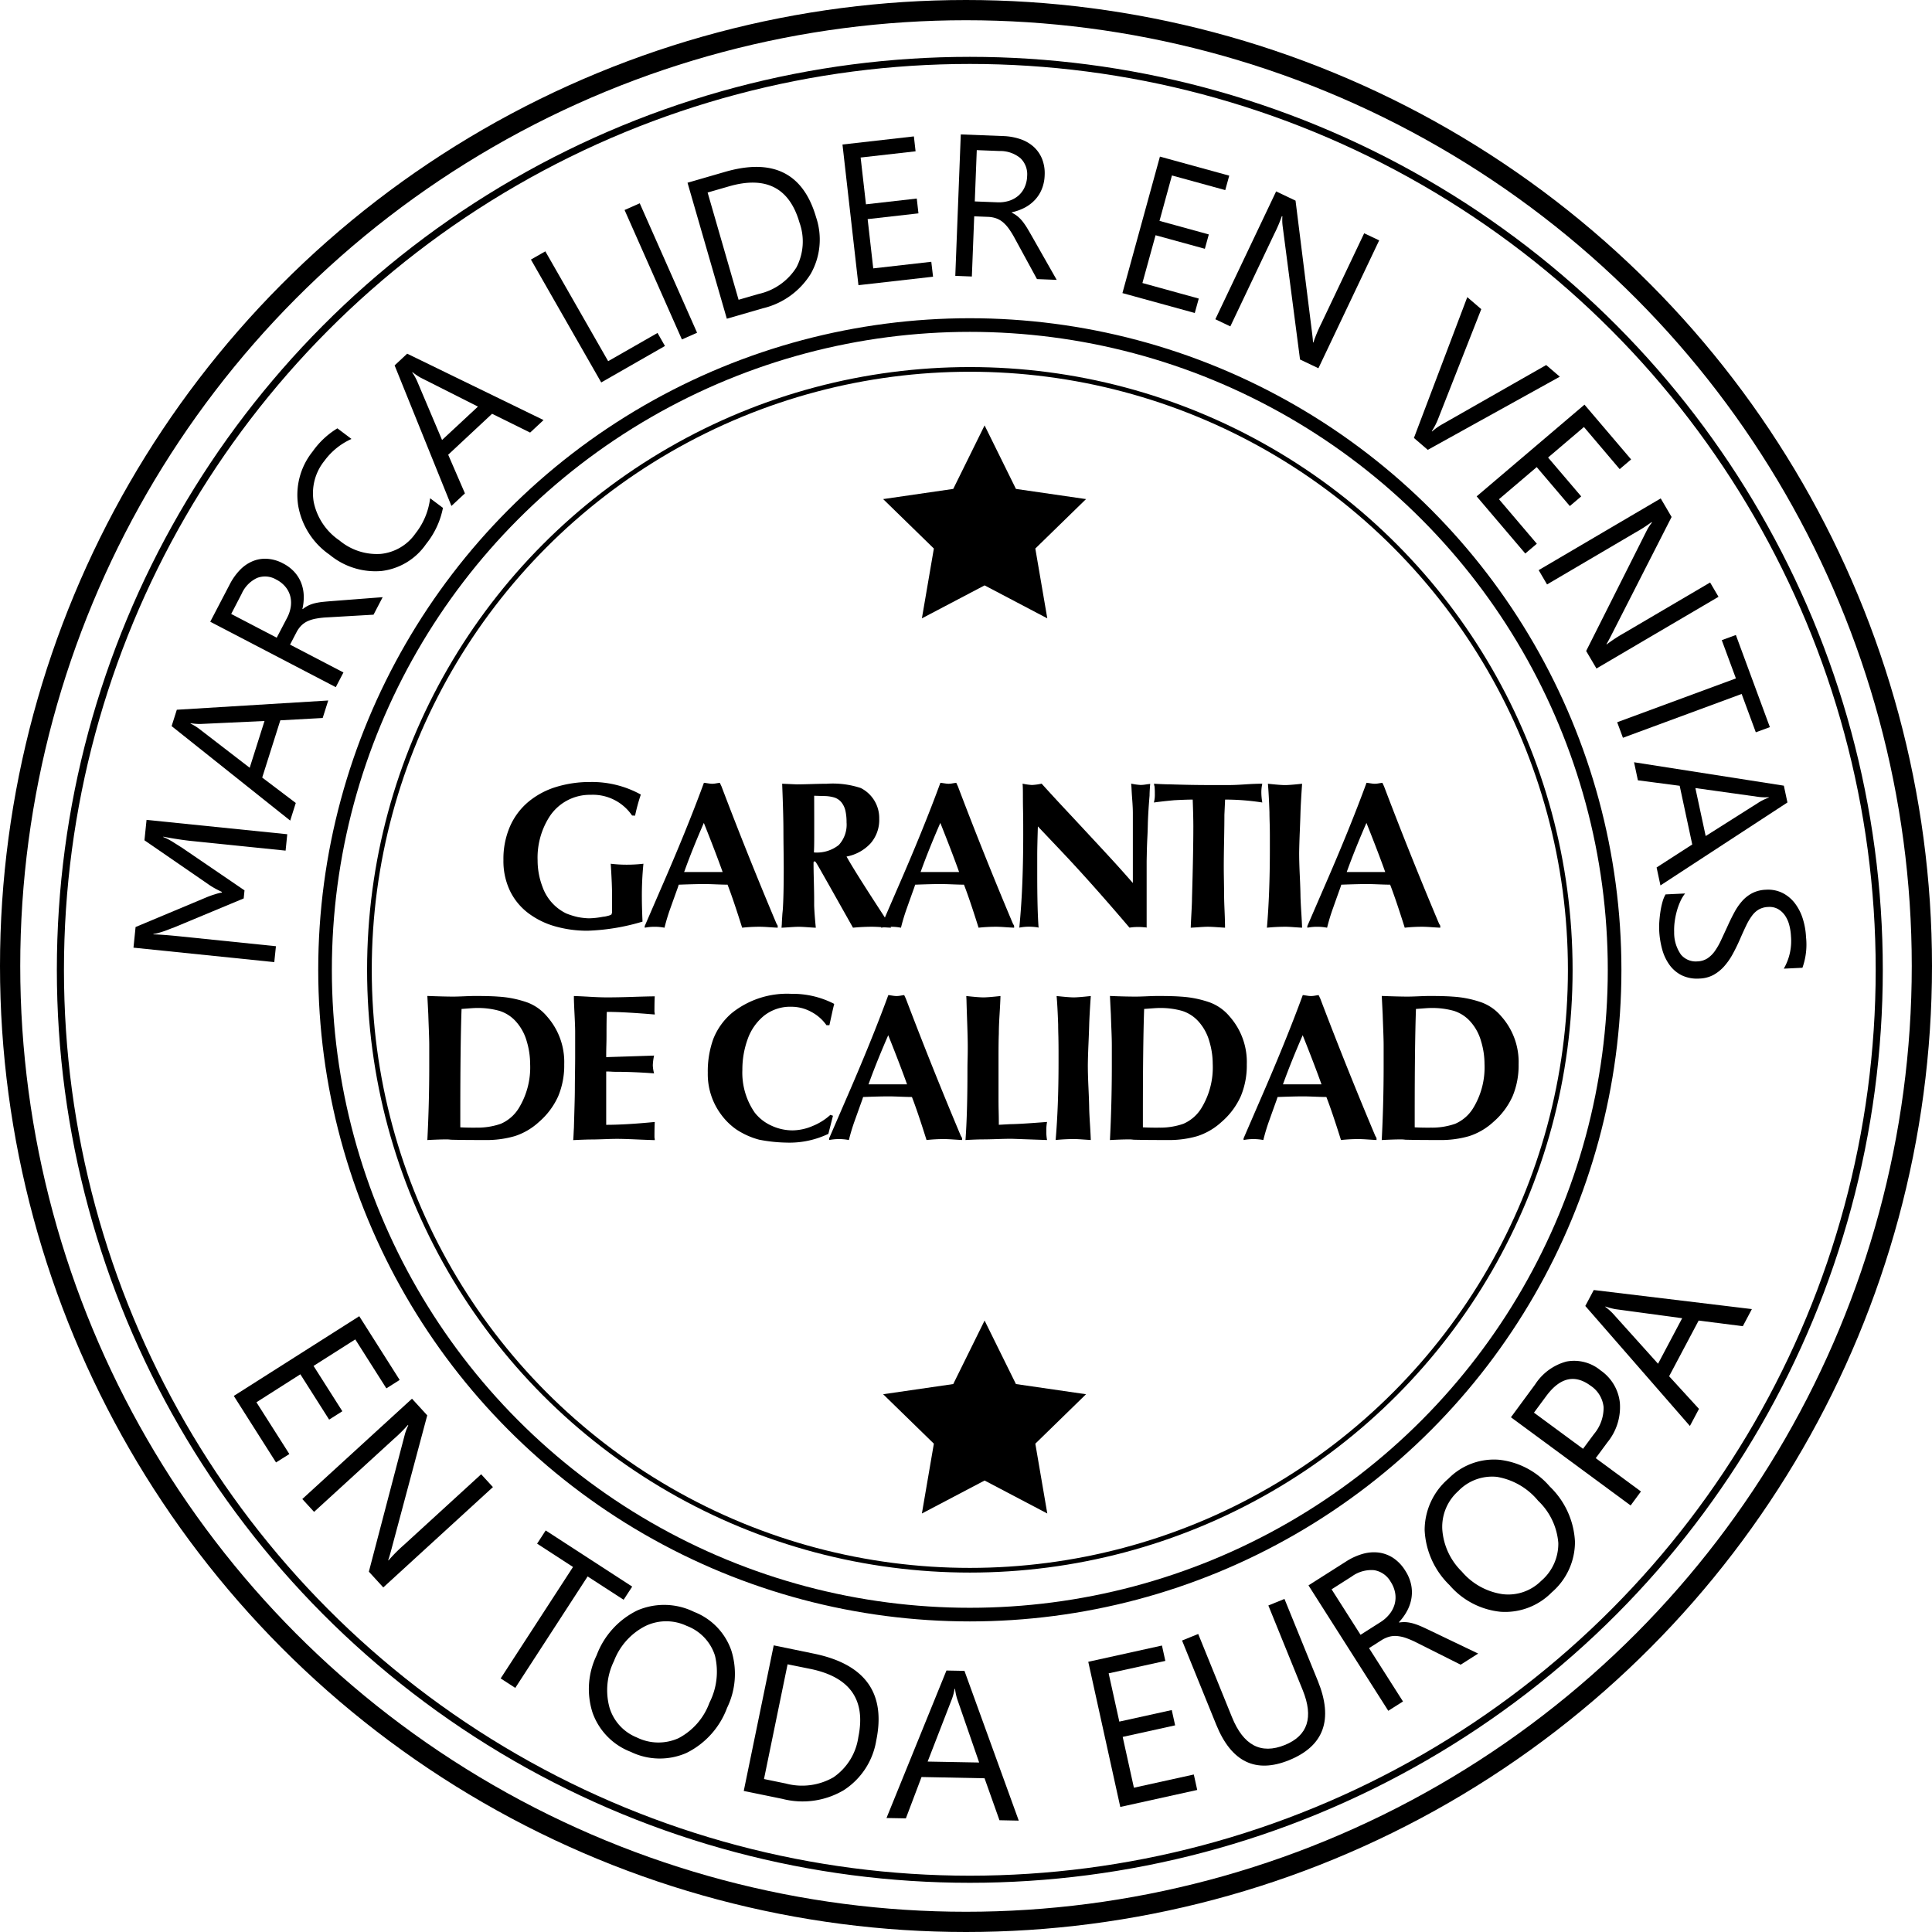
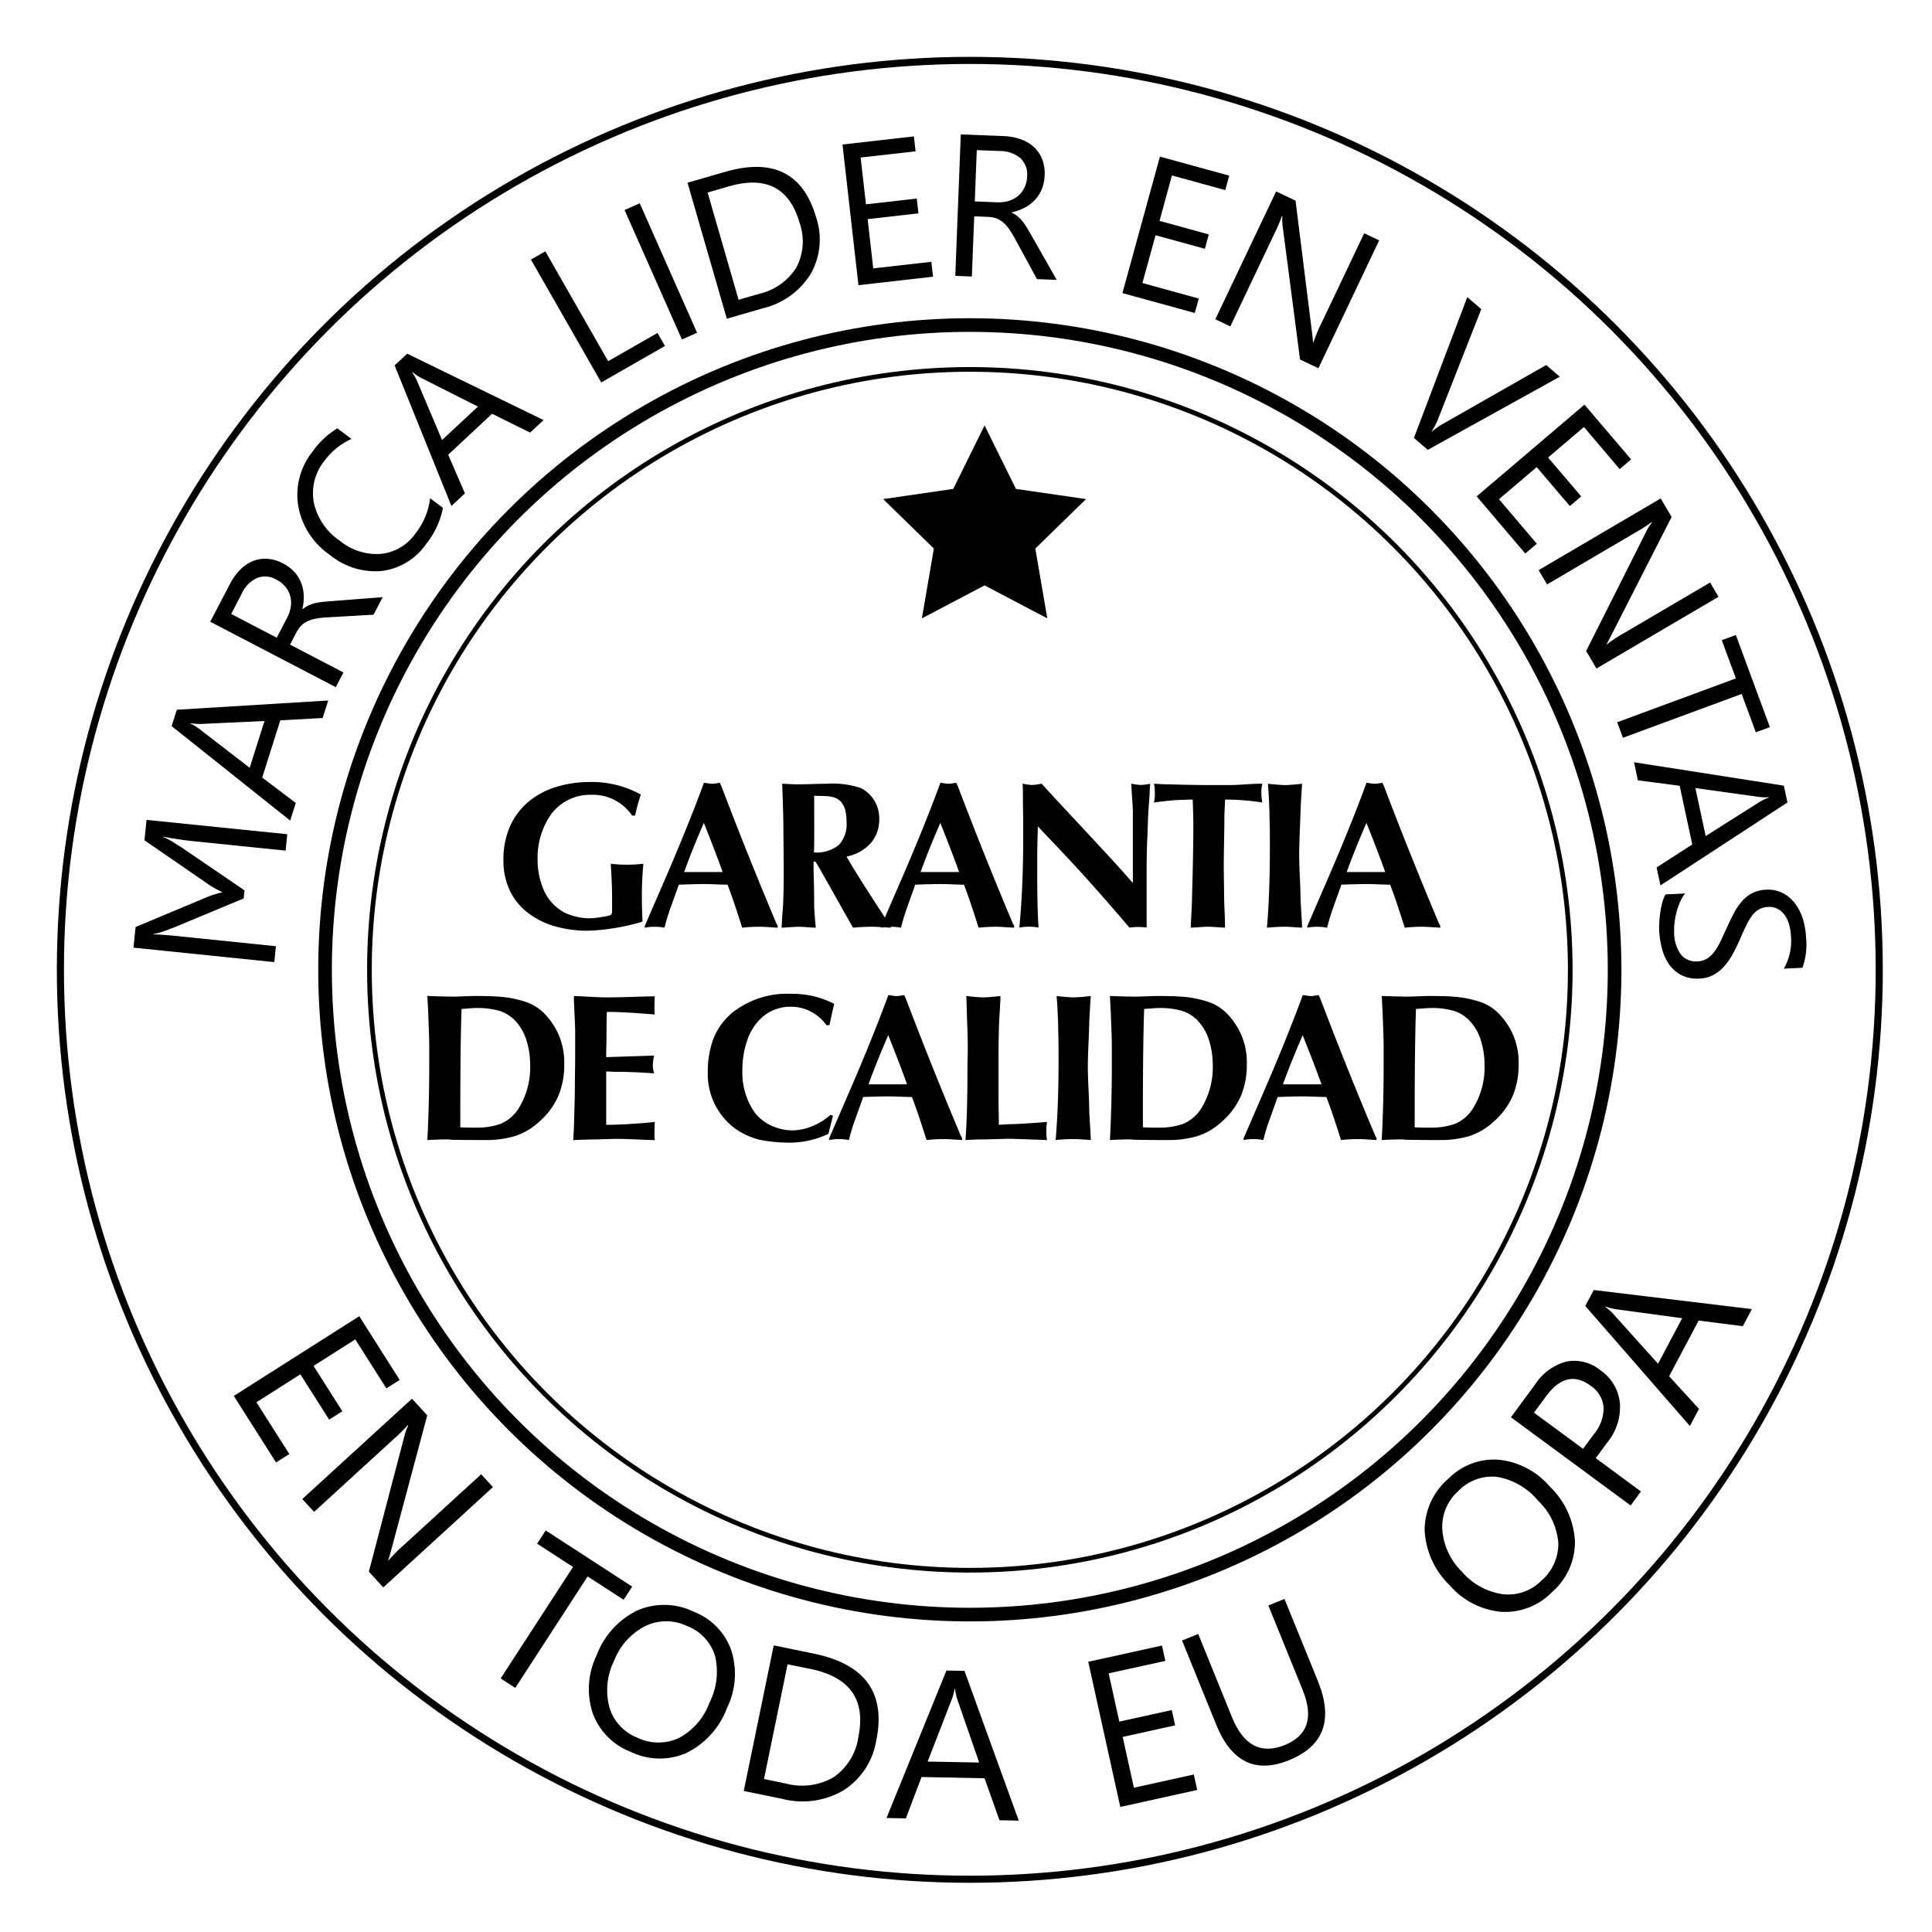
<svg xmlns="http://www.w3.org/2000/svg" width="124.302" height="124.302" viewBox="0 0 124.302 124.302">
  <g id="Grupo_798" data-name="Grupo 798" transform="translate(473.038 -743.952)">
    <circle id="Elipse_1" data-name="Elipse 1" cx="58.511" cy="58.511" r="58.511" transform="translate(-469.152 747.838)" fill="none" stroke="#000" stroke-miterlimit="10" stroke-width="0.457" />
    <circle id="Elipse_2" data-name="Elipse 2" cx="41.484" cy="41.484" r="41.484" transform="translate(-452.125 764.865)" fill="none" stroke="#000" stroke-miterlimit="10" stroke-width="0.877" />
    <circle id="Elipse_3" data-name="Elipse 3" cx="38.63" cy="38.63" r="38.63" transform="translate(-449.27 767.719)" fill="none" stroke="#000" stroke-miterlimit="10" stroke-width="0.301" />
-     <circle id="Elipse_4" data-name="Elipse 4" cx="61.5" cy="61.5" r="61.5" transform="translate(-472.387 744.603)" fill="none" stroke="#000" stroke-miterlimit="10" stroke-width="1.302" />
    <g id="Grupo_793" data-name="Grupo 793" transform="translate(-464.46 752.604)">
      <path id="Trazado_1442" data-name="Trazado 1442" d="M-457.027,781.388l-.107,1.055-6.079-.623q-.36-.037-.815-.106c-.305-.047-.629-.1-.976-.169l0,.026a2.356,2.356,0,0,1,.327.148c.119.064.234.129.343.2s.209.131.3.189.154.1.2.126l4.056,2.766-.052.519-4.523,1.884c-.054.016-.129.044-.23.084s-.211.083-.333.126-.245.081-.372.118a2.492,2.492,0,0,1-.353.076l0,.025c.183,0,.429.015.738.038s.668.057,1.081.1l6.066.623-.106,1.023-9.059-.93.135-1.328,4.55-1.906q.3-.124.558-.2a3.328,3.328,0,0,1,.446-.115l0-.038c-.122-.055-.263-.126-.424-.212a4.788,4.788,0,0,1-.516-.325l-4.043-2.784.135-1.313Z" transform="translate(466.931 -736.367)" />
      <path id="Trazado_1443" data-name="Trazado 1443" d="M-455.159,775.176l-.357,1.126-2.726.15-1.165,3.682,2.16,1.636-.359,1.133-7.629-6.079.334-1.053Zm-4.1,1.319-4.131.192a3.822,3.822,0,0,1-.623-.051l-.007.023a3.5,3.5,0,0,1,.536.324l3.272,2.521Z" transform="translate(467.699 -738.759)" />
      <path id="Trazado_1444" data-name="Trazado 1444" d="M-452.43,771.371l-.588,1.127-2.968.172a5.283,5.283,0,0,0-.725.08,2.3,2.3,0,0,0-.551.167,1.428,1.428,0,0,0-.411.288,1.824,1.824,0,0,0-.312.442l-.405.777,3.436,1.791-.494.946-8.076-4.21,1.257-2.41a3.889,3.889,0,0,1,.642-.908,2.448,2.448,0,0,1,.808-.567,2.08,2.08,0,0,1,.941-.164,2.476,2.476,0,0,1,1.04.3,2.568,2.568,0,0,1,.709.53,2.292,2.292,0,0,1,.44.687,2.486,2.486,0,0,1,.176.809,3.281,3.281,0,0,1-.084.9l.022.012a2,2,0,0,1,.389-.245,2.167,2.167,0,0,1,.421-.141,3.939,3.939,0,0,1,.5-.081c.18-.019.386-.036.619-.054Zm-9.746,1.08,2.929,1.527.67-1.284a2.226,2.226,0,0,0,.234-.712,1.711,1.711,0,0,0-.035-.68,1.563,1.563,0,0,0-.311-.6,1.845,1.845,0,0,0-.586-.462,1.42,1.42,0,0,0-1.229-.108,2.024,2.024,0,0,0-1,1.023Z" transform="translate(468.473 -741.602)" />
      <path id="Trazado_1445" data-name="Trazado 1445" d="M-450.3,768.241a5.337,5.337,0,0,1-1.088,2.329,4.056,4.056,0,0,1-2.872,1.733,4.616,4.616,0,0,1-3.326-1.043,4.841,4.841,0,0,1-2.03-3.176,4.462,4.462,0,0,1,.933-3.472,5.344,5.344,0,0,1,1.591-1.489l.908.684a4.348,4.348,0,0,0-1.736,1.4,3.317,3.317,0,0,0-.694,2.662,3.95,3.95,0,0,0,1.65,2.464,3.757,3.757,0,0,0,2.666.869,3.1,3.1,0,0,0,2.229-1.315,4.5,4.5,0,0,0,.943-2.265Z" transform="translate(470.221 -744.217)" />
      <path id="Trazado_1446" data-name="Trazado 1446" d="M-445.778,764.088l-.864.806-2.447-1.21-2.824,2.634,1.077,2.487-.869.809-3.655-9.043.808-.754Zm-4.221-.866-3.692-1.864a3.667,3.667,0,0,1-.517-.352l-.019.018a3.46,3.46,0,0,1,.309.546l1.61,3.8Z" transform="translate(472.171 -745.714)" />
      <path id="Trazado_1447" data-name="Trazado 1447" d="M-440.7,761.374l-4.1,2.346-4.523-7.906.927-.529,4.042,7.067,3.176-1.816Z" transform="translate(474.904 -747.766)" />
      <path id="Trazado_1448" data-name="Trazado 1448" d="M-440.512,761.486l-.976.432-3.689-8.328.976-.432Z" transform="translate(476.783 -748.73)" />
      <path id="Trazado_1449" data-name="Trazado 1449" d="M-439.86,761.313l-2.529-8.749,2.416-.7q4.624-1.336,5.858,2.927a4.477,4.477,0,0,1-.343,3.628,4.968,4.968,0,0,1-3.083,2.223Zm-1.236-8.119,1.993,6.9,1.306-.378a3.855,3.855,0,0,0,2.412-1.7,3.6,3.6,0,0,0,.2-2.888q-.972-3.363-4.547-2.328Z" transform="translate(478.045 -749.459)" />
      <path id="Trazado_1450" data-name="Trazado 1450" d="M-429.7,759.222l-4.8.545-1.027-9.05,4.594-.522.109.959-3.535.4.343,3.01,3.269-.371.108.953-3.269.371.36,3.169,3.735-.424Z" transform="translate(481.153 -750.071)" />
      <path id="Trazado_1451" data-name="Trazado 1451" d="M-424.006,759.465l-1.27-.051L-426.7,756.8a5.7,5.7,0,0,0-.382-.622,2.331,2.331,0,0,0-.388-.426,1.422,1.422,0,0,0-.436-.248,1.791,1.791,0,0,0-.533-.094l-.875-.034-.151,3.872-1.066-.042.353-9.1,2.717.106a3.815,3.815,0,0,1,1.1.192,2.464,2.464,0,0,1,.859.487,2.133,2.133,0,0,1,.551.782,2.51,2.51,0,0,1,.169,1.071,2.567,2.567,0,0,1-.177.867,2.264,2.264,0,0,1-.433.692,2.49,2.49,0,0,1-.655.506,3.279,3.279,0,0,1-.849.308v.025a1.853,1.853,0,0,1,.388.247,2.231,2.231,0,0,1,.31.32,4.6,4.6,0,0,1,.286.415q.139.231.312.536Zm-5.143-8.348-.128,3.3,1.447.057a2.207,2.207,0,0,0,.744-.091,1.742,1.742,0,0,0,.6-.324,1.576,1.576,0,0,0,.408-.538,1.86,1.86,0,0,0,.169-.728,1.43,1.43,0,0,0-.429-1.156,2.03,2.03,0,0,0-1.353-.463Z" transform="translate(483.415 -750.11)" />
      <path id="Trazado_1452" data-name="Trazado 1452" d="M-418.475,761.151l-4.655-1.28,2.413-8.781,4.459,1.225-.256.93-3.43-.942-.8,2.922,3.172.872-.254.924-3.172-.872-.846,3.074,3.626,1Z" transform="translate(486.767 -749.666)" />
      <path id="Trazado_1453" data-name="Trazado 1453" d="M-412.383,764.008l-1.183-.562-1.117-8.569a3.054,3.054,0,0,1-.017-.641l-.035-.016a9.42,9.42,0,0,1-.491,1.151l-2.824,5.944-.965-.459,3.911-8.225,1.249.594,1.052,8.411c.045.35.068.586.071.709l.023.01a9.784,9.784,0,0,1,.517-1.238l2.753-5.793.965.458Z" transform="translate(488.63 -748.968)" />
      <path id="Trazado_1454" data-name="Trazado 1454" d="M-400.835,762.432l-8.495,4.707-.891-.766,3.433-9.06.9.774-2.8,7.119a4.279,4.279,0,0,1-.385.732l.019.018a3.939,3.939,0,0,1,.693-.485l6.65-3.789Z" transform="translate(492.613 -746.848)" />
      <path id="Trazado_1455" data-name="Trazado 1455" d="M-404.315,771.652l-3.128-3.677,6.937-5.9,3,3.523-.735.625-2.3-2.71-2.307,1.964,2.131,2.5-.731.622-2.131-2.506-2.429,2.066,2.436,2.864Z" transform="translate(493.871 -744.692)" />
      <path id="Trazado_1456" data-name="Trazado 1456" d="M-400.978,777.17l-.663-1.127,3.883-7.719a3.039,3.039,0,0,1,.346-.542l-.02-.032a9.382,9.382,0,0,1-1.053.677l-5.672,3.334-.54-.92,7.853-4.614.7,1.193-3.85,7.552q-.238.471-.339.626l.013.022a9.789,9.789,0,0,1,1.123-.734l5.531-3.25.54.92Z" transform="translate(495.114 -742.811)" />
      <path id="Trazado_1457" data-name="Trazado 1457" d="M-392.3,778.536l-.911-2.467-7.638,2.82-.37-1,7.639-2.82-.91-2.461.907-.333,2.188,5.928Z" transform="translate(496.688 -740.073)" />
      <path id="Trazado_1458" data-name="Trazado 1458" d="M-398.774,785.835l-.248-1.156,2.294-1.479-.809-3.776-2.688-.352-.248-1.162,9.638,1.507.231,1.081Zm2.91-3.177,3.494-2.211a3.715,3.715,0,0,1,.568-.264l-.006-.025a3.318,3.318,0,0,1-.628-.016l-4.091-.571Z" transform="translate(497.027 -737.52)" />
      <path id="Trazado_1459" data-name="Trazado 1459" d="M-398.948,783.856l1.257-.06a2.386,2.386,0,0,0-.318.533,4.306,4.306,0,0,0-.227.646,5.021,5.021,0,0,0-.131.677,3.93,3.93,0,0,0-.028.625,2.445,2.445,0,0,0,.436,1.451,1.242,1.242,0,0,0,1.072.436,1.253,1.253,0,0,0,.633-.193,1.806,1.806,0,0,0,.477-.471,4.479,4.479,0,0,0,.4-.7c.125-.267.257-.554.4-.862q.218-.488.446-.911a3.8,3.8,0,0,1,.511-.744,2.274,2.274,0,0,1,.652-.51,2.1,2.1,0,0,1,.878-.218,2.091,2.091,0,0,1,1.094.222,2.322,2.322,0,0,1,.792.681,3.214,3.214,0,0,1,.493.991,4.666,4.666,0,0,1,.2,1.151,4.45,4.45,0,0,1-.231,1.976l-1.2.057a3.55,3.55,0,0,0,.461-2.1,3.348,3.348,0,0,0-.106-.694,1.956,1.956,0,0,0-.267-.61,1.379,1.379,0,0,0-.446-.424,1.13,1.13,0,0,0-.642-.141,1.324,1.324,0,0,0-.6.158,1.444,1.444,0,0,0-.445.407,3.773,3.773,0,0,0-.376.636q-.181.375-.392.861t-.463.95a4.247,4.247,0,0,1-.554.8,2.624,2.624,0,0,1-.692.558,2.024,2.024,0,0,1-.892.235,2.29,2.29,0,0,1-1.151-.208,2.158,2.158,0,0,1-.792-.676,3.088,3.088,0,0,1-.471-1.011,5.591,5.591,0,0,1-.189-1.223,4.957,4.957,0,0,1,.009-.536c.015-.212.038-.429.071-.651a5.045,5.045,0,0,1,.135-.632A1.98,1.98,0,0,1-398.948,783.856Z" transform="translate(497.53 -734.963)" />
    </g>
    <g id="Grupo_795" data-name="Grupo 795" transform="translate(-457.996 826.948)">
      <g id="Grupo_794" data-name="Grupo 794">
        <path id="Trazado_1460" data-name="Trazado 1460" d="M-459.765,811.85l-2.717-4.279,8.072-5.129,2.6,4.1-.856.543-2-3.151-2.685,1.706,1.853,2.916-.85.539-1.852-2.916-2.826,1.8,2.118,3.331Z" transform="translate(462.482 -800.755)" />
        <path id="Trazado_1461" data-name="Trazado 1461" d="M-454.239,818.238l-.928-1.014,2.3-8.775a3.135,3.135,0,0,1,.235-.632l-.026-.029a10.069,10.069,0,0,1-.934.925l-5.1,4.664-.757-.827,7.057-6.455.981,1.072-2.3,8.6q-.142.536-.211.716l.017.02a10.1,10.1,0,0,1,.994-1l4.969-4.546.757.825Z" transform="translate(463.857 -799.101)" />
        <path id="Trazado_1462" data-name="Trazado 1462" d="M-442.753,816.39l-2.316-1.5-4.655,7.171-.94-.61,4.655-7.17-2.31-1.5.552-.85,5.566,3.613Z" transform="translate(467.834 -796.46)" />
        <path id="Trazado_1463" data-name="Trazado 1463" d="M-444.064,824.68a4.2,4.2,0,0,1-2.457-2.525,4.973,4.973,0,0,1,.264-3.686,5.266,5.266,0,0,1,2.608-2.882,4.355,4.355,0,0,1,3.661.089,4.1,4.1,0,0,1,2.4,2.493,4.992,4.992,0,0,1-.276,3.681,5.286,5.286,0,0,1-2.609,2.9A4.276,4.276,0,0,1-444.064,824.68Zm3.6-8.105a3.083,3.083,0,0,0-2.678.023,4.206,4.206,0,0,0-2,2.245,4.242,4.242,0,0,0-.291,2.975,3,3,0,0,0,1.765,1.938,3.136,3.136,0,0,0,2.685.044A4.189,4.189,0,0,0-439,821.524a4.391,4.391,0,0,0,.356-3.036A3.017,3.017,0,0,0-440.464,816.575Z" transform="translate(469.601 -794.966)" />
        <path id="Trazado_1464" data-name="Trazado 1464" d="M-439.9,826.385l1.928-9.367,2.586.533q4.951,1.018,4.011,5.585a4.7,4.7,0,0,1-2.092,3.2,5.207,5.207,0,0,1-3.952.558Zm2.82-8.148-1.518,7.381,1.4.288a4.046,4.046,0,0,0,3.07-.4,3.775,3.775,0,0,0,1.6-2.585q.741-3.6-3.086-4.388Z" transform="translate(472.71 -794.154)" />
        <path id="Trazado_1465" data-name="Trazado 1465" d="M-425.069,827.789l-1.241-.025-.959-2.7-4.055-.08-1.007,2.66-1.247-.023,3.857-9.489,1.159.022Zm-2.547-3.738-1.419-4.1a3.782,3.782,0,0,1-.134-.642l-.028,0a3.566,3.566,0,0,1-.166.638l-1.568,4.043Z" transform="translate(475.572 -793.649)" />
        <path id="Trazado_1466" data-name="Trazado 1466" d="M-417.633,826.318l-4.95,1.093-2.06-9.339,4.741-1.046.218.989-3.647.8.686,3.106,3.374-.744.217.984-3.374.744.722,3.269,3.854-.85Z" transform="translate(479.618 -794.151)" />
        <path id="Trazado_1467" data-name="Trazado 1467" d="M-411.753,820.238q1.515,3.733-1.852,5.1-3.228,1.308-4.684-2.281l-2.2-5.419,1.039-.421,2.172,5.351q1.1,2.724,3.4,1.793,2.219-.9,1.151-3.533l-2.21-5.444,1.037-.421Z" transform="translate(481.499 -795.086)" />
-         <path id="Trazado_1468" data-name="Trazado 1468" d="M-403.974,819.413l-1.125.716-2.791-1.4a5.89,5.89,0,0,0-.7-.308,2.427,2.427,0,0,0-.588-.135,1.435,1.435,0,0,0-.524.045,1.9,1.9,0,0,0-.516.238l-.777.494,2.185,3.432-.946.6-5.134-8.069,2.409-1.531a4.03,4.03,0,0,1,1.061-.49,2.6,2.6,0,0,1,1.031-.092,2.229,2.229,0,0,1,.943.344,2.634,2.634,0,0,1,.784.825,2.643,2.643,0,0,1,.366.854,2.367,2.367,0,0,1,.039.856,2.573,2.573,0,0,1-.264.828,3.4,3.4,0,0,1-.548.772l.015.023a2.034,2.034,0,0,1,.482-.019,2.457,2.457,0,0,1,.458.092,4.455,4.455,0,0,1,.5.187c.173.077.369.17.59.276Zm-9.429-4.133,1.863,2.926,1.283-.816a2.308,2.308,0,0,0,.587-.525,1.779,1.779,0,0,0,.325-.636,1.657,1.657,0,0,0,.032-.709,1.924,1.924,0,0,0-.291-.728,1.5,1.5,0,0,0-1.061-.744,2.14,2.14,0,0,0-1.444.408Z" transform="translate(484.034 -796.021)" />
        <path id="Trazado_1469" data-name="Trazado 1469" d="M-401.569,817.335a4.2,4.2,0,0,1-3.294,1.249,4.983,4.983,0,0,1-3.278-1.71,5.271,5.271,0,0,1-1.605-3.539,4.357,4.357,0,0,1,1.539-3.323,4.106,4.106,0,0,1,3.241-1.209,5,5,0,0,1,3.267,1.719,5.283,5.283,0,0,1,1.624,3.549A4.277,4.277,0,0,1-401.569,817.335Zm-6-6.528a3.075,3.075,0,0,0-1.043,2.466A4.208,4.208,0,0,0-407.352,816a4.236,4.236,0,0,0,2.614,1.45,2.993,2.993,0,0,0,2.482-.848,3.141,3.141,0,0,0,1.109-2.445,4.2,4.2,0,0,0-1.3-2.718,4.384,4.384,0,0,0-2.643-1.534A3.016,3.016,0,0,0-407.572,810.807Z" transform="translate(486.364 -797.881)" />
        <path id="Trazado_1470" data-name="Trazado 1470" d="M-400.47,810.681l2.909,2.144-.664.9-7.7-5.674,1.557-2.115a3.467,3.467,0,0,1,2.012-1.47,2.659,2.659,0,0,1,2.2.571,2.894,2.894,0,0,1,1.238,2.075,3.578,3.578,0,0,1-.8,2.551Zm-3.974-2.927,3.157,2.326.7-.944a2.623,2.623,0,0,0,.623-1.74,1.876,1.876,0,0,0-.843-1.379q-1.526-1.125-2.855.68Z" transform="translate(488.095 -799.862)" />
        <path id="Trazado_1471" data-name="Trazado 1471" d="M-391.914,802.51l-.583,1.1-2.842-.362-1.9,3.583,1.921,2.1-.584,1.1-6.73-7.722.545-1.026Zm-4.486.587-4.3-.583a4.014,4.014,0,0,1-.633-.171l-.013.023a3.614,3.614,0,0,1,.494.436l2.9,3.224Z" transform="translate(489.586 -801.281)" />
      </g>
    </g>
    <g id="Grupo_797" data-name="Grupo 797" transform="translate(-445.547 794.256)">
      <g id="Grupo_796" data-name="Grupo 796">
        <path id="Trazado_1472" data-name="Trazado 1472" d="M-442.263,780.944a3.053,3.053,0,0,0-2.663-1.332,3.1,3.1,0,0,0-2.667,1.434,4.892,4.892,0,0,0-.747,2.789,4.769,4.769,0,0,0,.308,1.681,3.03,3.03,0,0,0,.9,1.316,3.1,3.1,0,0,0,.62.407,4.806,4.806,0,0,0,.757.238,4.372,4.372,0,0,0,.706.081,5.136,5.136,0,0,0,.914-.1,1.423,1.423,0,0,0,.3-.055.768.768,0,0,0,.246-.092.155.155,0,0,0,.02-.068c.007-.039.014-.06.02-.06v-1.036q0-.767-.086-2.1a8.468,8.468,0,0,0,1.021.061,9.437,9.437,0,0,0,1.082-.061,20.58,20.58,0,0,0-.1,2.206c0,.349.013.856.041,1.518a13.812,13.812,0,0,1-3.536.586,7.559,7.559,0,0,1-2.066-.277,5.218,5.218,0,0,1-1.735-.846,3.964,3.964,0,0,1-1.184-1.431,4.455,4.455,0,0,1-.427-2,5.229,5.229,0,0,1,.424-2.162,4.34,4.34,0,0,1,1.191-1.586,5.13,5.13,0,0,1,1.787-.952,7.362,7.362,0,0,1,2.192-.315,6.5,6.5,0,0,1,3.246.808,11.571,11.571,0,0,0-.37,1.357Z" transform="translate(455.438 -778.779)" />
        <path id="Trazado_1473" data-name="Trazado 1473" d="M-444.285,788.042l1-2.311q1.733-3.964,2.81-6.91c.048,0,.1.01.166.02s.126.019.193.028a1.285,1.285,0,0,0,.166.013,1.361,1.361,0,0,0,.243-.023c.089-.015.173-.028.254-.038l.108.228q1.671,4.406,3.536,8.826l.081.142v.126c-.132-.007-.325-.017-.58-.035s-.449-.026-.584-.026a10.349,10.349,0,0,0-1.123.061q-.584-1.859-.94-2.769c-.166,0-.416-.007-.747-.02s-.583-.02-.753-.02q-.523,0-1.64.041l-.061.189q-.229.634-.471,1.313a12.492,12.492,0,0,0-.384,1.267,3.334,3.334,0,0,0-.645-.061,3.281,3.281,0,0,0-.625.061Zm2.535-3.48h2.48q-.442-1.24-1.21-3.161-.721,1.652-1.223,3.039Z" transform="translate(458.273 -778.76)" />
        <path id="Trazado_1474" data-name="Trazado 1474" d="M-435.6,784.629q-.316-.564-.4-.686c-.033-.058-.07-.086-.106-.086s-.061.028-.061.086c0,.261.006.658.02,1.194s.02.934.02,1.2v.372q.02.543.106,1.417c-.125-.007-.31-.017-.554-.035s-.427-.026-.549-.026-.3.009-.554.026-.434.028-.549.035l.02-.248c0-.1.009-.216.016-.333s.013-.208.017-.272.015-.161.028-.291q.061-.872.061-2.667,0-.4-.01-1.225t-.01-1.229q0-.955-.081-3l.936.041c.214,0,.535-.007.965-.02s.754-.02.971-.02a5.737,5.737,0,0,1,2.185.275,2.162,2.162,0,0,1,1.188,1.976,2.29,2.29,0,0,1-.564,1.592,2.8,2.8,0,0,1-1.539.841q.517.935,2.393,3.807l.478.771c-.132-.007-.339-.017-.616-.035s-.482-.026-.615-.026q-.6,0-1.225.061l-1.559-2.769Zm-.523-3.394V782.3q0,.645-.02.981a2.265,2.265,0,0,0,1.6-.478,1.928,1.928,0,0,0,.5-1.459,3.379,3.379,0,0,0-.061-.686,1.353,1.353,0,0,0-.278-.612.978.978,0,0,0-.452-.3,2.335,2.335,0,0,0-.613-.092c-.234-.006-.461-.013-.68-.02Z" transform="translate(461.018 -778.741)" />
        <path id="Trazado_1475" data-name="Trazado 1475" d="M-433.813,788.042l1-2.311q1.733-3.964,2.81-6.91c.046,0,.1.01.164.02s.128.019.193.028a1.324,1.324,0,0,0,.166.013,1.388,1.388,0,0,0,.244-.023c.087-.015.173-.028.254-.038l.106.228q1.671,4.406,3.536,8.826l.081.142v.126c-.132-.007-.325-.017-.58-.035s-.449-.026-.584-.026a10.373,10.373,0,0,0-1.123.061q-.584-1.859-.94-2.769c-.166,0-.414-.007-.747-.02s-.583-.02-.751-.02c-.35,0-.9.013-1.642.041l-.061.189q-.229.634-.469,1.313a12.5,12.5,0,0,0-.383,1.267,3.362,3.362,0,0,0-.647-.061,3.292,3.292,0,0,0-.625.061Zm2.535-3.48h2.48q-.442-1.24-1.209-3.161-.721,1.652-1.225,3.039Z" transform="translate(463.015 -778.76)" />
        <path id="Trazado_1476" data-name="Trazado 1476" d="M-426.533,788.1a3.73,3.73,0,0,0-.538-.041,3.275,3.275,0,0,0-.625.061q.142-1.451.2-3.023t.051-3.408c0-.241,0-.6-.01-1.088s-.01-.85-.01-1.1c0-.277-.007-.492-.02-.645a3.73,3.73,0,0,0,.6.086,3.712,3.712,0,0,0,.625-.086q.8.883,1.505,1.636t1.562,1.677q.861.924,1.47,1.588t1.332,1.491v-4.5c0-.224-.013-.506-.039-.848s-.041-.6-.048-.771l-.02-.275a3.75,3.75,0,0,0,.6.086,2.164,2.164,0,0,0,.323-.028c.123-.019.225-.031.3-.038-.028.338-.041.588-.041.751q-.083.987-.108,1.707c-.007.285-.013.516-.02.692s-.02.394-.03.641-.017.482-.02.7-.01.391-.01.533v4.222a.375.375,0,0,0-.147-.02,2.657,2.657,0,0,0-.376-.02,3.167,3.167,0,0,0-.58.041q-2.474-2.907-4.436-4.975l-1.459-1.539q-.039,1.249-.041,1.809v1.249q0,2.312.087,3.455Z" transform="translate(465.786 -778.741)" />
        <path id="Trazado_1477" data-name="Trazado 1477" d="M-417.2,780.859q0,.569-.02,1.693c-.015.748-.02,1.309-.02,1.681q0,.279.01.854c.006.384.01.674.01.873,0,.234.01.6.031,1.082s.03.849.03,1.082l-.532-.035q-.379-.026-.571-.026t-.545.026c-.243.017-.43.028-.558.035.006-.216.022-.538.045-.965s.036-.744.036-.95q.085-2.907.086-4.6,0-.6-.041-1.728c-.264,0-.66.013-1.188.041q-.763.07-1.31.147a1.946,1.946,0,0,0,.061-.564,4.035,4.035,0,0,0-.02-.478.275.275,0,0,1-.02-.084.419.419,0,0,0-.02-.083c.446.028.787.041,1.021.041q1.462.046,2.454.045h1.4q.351,0,1.011-.044t1.088-.042a2.548,2.548,0,0,0-.061.543,3.837,3.837,0,0,0,.061.665,15.544,15.544,0,0,0-2.393-.187Z" transform="translate(468.485 -778.741)" />
        <path id="Trazado_1478" data-name="Trazado 1478" d="M-414.569,780.676q-.011.438-.045,1.265t-.041,1.377q0,.584.041,1.459t.045,1.351c.007.227.023.562.051,1.005s.044.774.051.991c-.115-.007-.293-.017-.533-.035s-.417-.026-.529-.026a11.836,11.836,0,0,0-1.2.061q.187-2.175.189-4.975v-.726c0-.291,0-.606-.01-.944s-.016-.6-.016-.783q-.041-1.188-.1-1.834c.532.058.9.086,1.1.086s.571-.028,1.1-.086Q-414.548,780.073-414.569,780.676Z" transform="translate(470.75 -778.741)" />
        <path id="Trazado_1479" data-name="Trazado 1479" d="M-414.942,788.042l1-2.311q1.733-3.964,2.81-6.91c.048,0,.1.01.166.02s.126.019.193.028a1.283,1.283,0,0,0,.164.013,1.388,1.388,0,0,0,.244-.023c.089-.015.173-.028.254-.038l.106.228q1.672,4.406,3.536,8.826l.081.142v.126c-.132-.007-.324-.017-.578-.035s-.449-.026-.584-.026a10.351,10.351,0,0,0-1.123.061q-.586-1.859-.94-2.769c-.167,0-.415-.007-.747-.02s-.584-.02-.753-.02q-.523,0-1.642.041l-.061.189q-.229.634-.469,1.313a12.476,12.476,0,0,0-.384,1.267,3.335,3.335,0,0,0-.645-.061,3.269,3.269,0,0,0-.625.061Zm2.535-3.48h2.479q-.442-1.24-1.209-3.161-.721,1.652-1.225,3.039Z" transform="translate(471.561 -778.76)" />
        <path id="Trazado_1480" data-name="Trazado 1480" d="M-452.245,788.3c.148,0,.381-.006.7-.02s.554-.02.716-.02c.654,0,1.146.014,1.478.041a6.821,6.821,0,0,1,1.876.376,3.03,3.03,0,0,1,1.265.9,4.421,4.421,0,0,1,1.107,3.083,5.138,5.138,0,0,1-.384,2.043,4.753,4.753,0,0,1-1.242,1.662,4.2,4.2,0,0,1-1.547.909,6.489,6.489,0,0,1-1.928.254q-1.458,0-2.185-.02a2.043,2.043,0,0,0-.336-.02q-.39,0-1.184.041.122-2.367.122-4.726v-1.371c0-.221-.009-.546-.025-.981s-.029-.766-.036-1l-.03-.6-.031-.593Q-452.795,788.3-452.245,788.3Zm1.433,8.429a4.526,4.526,0,0,0,1.633-.248,2.551,2.551,0,0,0,1.136-.976,5.025,5.025,0,0,0,.747-2.875,5.089,5.089,0,0,0-.221-1.463,3.188,3.188,0,0,0-.654-1.22,2.381,2.381,0,0,0-1.093-.728,5.115,5.115,0,0,0-1.488-.186c-.1,0-.259.009-.468.025s-.373.029-.488.036q-.081,2.271-.081,6.763v.853Q-451.458,796.732-450.813,796.733Z" transform="translate(453.913 -774.484)" />
        <path id="Trazado_1481" data-name="Trazado 1481" d="M-447.407,788.263c.244.007.587.023,1.032.049s.814.038,1.107.038q.686,0,1.626-.031t1.438-.036q-.02.336-.02,1a.572.572,0,0,1,.02.169q-1.981-.168-3.084-.169c-.013.318-.02.792-.02,1.418,0,.166,0,.416-.01.747s-.01.581-.01.747l3.08-.1a3.5,3.5,0,0,0-.081.625,2.321,2.321,0,0,0,.081.519q-1.347-.1-2.413-.1c-.068,0-.177,0-.326-.01s-.263-.01-.341-.01v3.43q1.251,0,3.125-.183-.02.331-.02,1a.607.607,0,0,1,.02.168c-.27-.007-.677-.022-1.219-.046s-.949-.035-1.219-.035c-.18,0-.45.007-.809.02s-.623.02-.792.02q-.377,0-1.209.041c.01-.084.017-.215.025-.391s.013-.3.02-.382q.011-.386.035-1.245c.017-.571.026-1,.026-1.29q0-.331.01-1.015t.01-1.027V790.6q0-.351-.036-1.072t-.045-1.072Z" transform="translate(456.839 -774.484)" />
        <path id="Trazado_1482" data-name="Trazado 1482" d="M-433.437,796.01l-.295,1.164a5.8,5.8,0,0,1-2.683.564,10.061,10.061,0,0,1-1.768-.187,4.992,4.992,0,0,1-1.479-.665,4.179,4.179,0,0,1-.975-.96,4.347,4.347,0,0,1-.854-2.683,6.122,6.122,0,0,1,.353-2.169,4.212,4.212,0,0,1,1.207-1.683,5.684,5.684,0,0,1,3.825-1.225,5.785,5.785,0,0,1,2.749.647c-.039.153-.089.36-.147.628s-.112.513-.163.744h-.187a2.781,2.781,0,0,0-.988-.864,2.669,2.669,0,0,0-1.264-.324,2.713,2.713,0,0,0-1.775.584,3.413,3.413,0,0,0-1.049,1.511,5.725,5.725,0,0,0-.336,1.964,4.517,4.517,0,0,0,.793,2.749,2.852,2.852,0,0,0,1.087.846,3.219,3.219,0,0,0,1.347.3,3.379,3.379,0,0,0,1.293-.282,3.8,3.8,0,0,0,1.141-.715Z" transform="translate(459.538 -774.528)" />
        <path id="Trazado_1483" data-name="Trazado 1483" d="M-436.119,797.444l1-2.311q1.732-3.964,2.81-6.911c.048,0,.1.01.166.02s.126.02.193.029a1.553,1.553,0,0,0,.164.012,1.484,1.484,0,0,0,.244-.022c.089-.016.173-.029.254-.039l.108.23q1.671,4.4,3.536,8.826l.081.141v.128c-.132-.007-.325-.019-.58-.036s-.449-.025-.584-.025a10.352,10.352,0,0,0-1.123.061q-.584-1.859-.94-2.769c-.166,0-.415-.007-.747-.02s-.583-.02-.753-.02c-.349,0-.9.013-1.64.041l-.061.187q-.229.636-.471,1.313a12.5,12.5,0,0,0-.384,1.268,3.335,3.335,0,0,0-.645-.061,3.28,3.28,0,0,0-.625.061Zm2.535-3.481h2.48q-.442-1.238-1.21-3.16-.721,1.652-1.225,3.038Z" transform="translate(461.971 -774.503)" />
        <path id="Trazado_1484" data-name="Trazado 1484" d="M-430.03,788.263c.526.058.892.087,1.1.087s.571-.029,1.1-.087c-.007.272-.026.664-.058,1.18s-.048.934-.048,1.26c-.015.346-.02.872-.02,1.581v2.56c0,.183,0,.465.01.844s.01.665.01.859l.751-.041q.549,0,2.352-.142a2.64,2.64,0,0,0-.045.58,2.7,2.7,0,0,0,.045.584l-2.291-.081q-.305,0-.92.02t-.91.02c-.251,0-.626.013-1.127.041q.126-1.739.126-4.391c0-.183,0-.453.01-.812s.01-.63.01-.814c0-.333-.012-.829-.035-1.493s-.039-1.154-.046-1.479Z" transform="translate(464.708 -774.484)" />
        <path id="Trazado_1485" data-name="Trazado 1485" d="M-423.926,790.078q-.011.438-.047,1.265t-.041,1.376q0,.584.041,1.459t.047,1.351c.006.228.023.562.051,1.007s.044.774.051.991c-.116-.007-.293-.019-.535-.036s-.416-.025-.527-.025a11.835,11.835,0,0,0-1.2.061q.187-2.175.187-4.974v-.727q0-.438-.01-.946c-.01-.339-.015-.6-.015-.782q-.041-1.19-.1-1.835.8.087,1.1.087c.2,0,.569-.029,1.1-.087Q-423.907,789.472-423.926,790.078Z" transform="translate(466.513 -774.484)" />
        <path id="Trazado_1486" data-name="Trazado 1486" d="M-422.018,788.3c.148,0,.381-.006.7-.02s.554-.02.716-.02c.654,0,1.146.014,1.479.041a6.821,6.821,0,0,1,1.874.376,3.031,3.031,0,0,1,1.265.9,4.421,4.421,0,0,1,1.107,3.083,5.138,5.138,0,0,1-.384,2.043,4.753,4.753,0,0,1-1.242,1.662,4.2,4.2,0,0,1-1.547.909,6.488,6.488,0,0,1-1.928.254q-1.458,0-2.185-.02a2.043,2.043,0,0,0-.336-.02c-.26,0-.655.013-1.183.041q.12-2.367.121-4.726v-1.371c0-.221-.007-.546-.025-.981s-.029-.766-.036-1l-.031-.6-.029-.593C-422.94,788.291-422.384,788.3-422.018,788.3Zm1.433,8.429a4.526,4.526,0,0,0,1.633-.248,2.552,2.552,0,0,0,1.136-.976,5.025,5.025,0,0,0,.747-2.875,5.086,5.086,0,0,0-.221-1.463,3.188,3.188,0,0,0-.654-1.22,2.381,2.381,0,0,0-1.093-.728,5.115,5.115,0,0,0-1.488-.186c-.1,0-.257.009-.468.025s-.373.029-.488.036q-.081,2.271-.081,6.763v.853Q-421.23,796.732-420.585,796.733Z" transform="translate(467.603 -774.484)" />
        <path id="Trazado_1487" data-name="Trazado 1487" d="M-417.766,797.444l1-2.311q1.732-3.964,2.81-6.911c.048,0,.1.01.166.02s.126.02.193.029a1.554,1.554,0,0,0,.164.012,1.5,1.5,0,0,0,.244-.022c.089-.016.173-.029.254-.039l.108.23q1.671,4.4,3.536,8.826l.081.141v.128c-.132-.007-.325-.019-.58-.036s-.449-.025-.584-.025a10.352,10.352,0,0,0-1.123.061q-.584-1.859-.94-2.769c-.166,0-.415-.007-.747-.02s-.583-.02-.753-.02c-.349,0-.9.013-1.64.041l-.061.187q-.229.636-.471,1.313a12.5,12.5,0,0,0-.384,1.268,3.335,3.335,0,0,0-.645-.061,3.281,3.281,0,0,0-.625.061Zm2.535-3.481h2.48q-.442-1.238-1.21-3.16-.721,1.652-1.225,3.038Z" transform="translate(470.283 -774.503)" />
        <path id="Trazado_1488" data-name="Trazado 1488" d="M-409.983,788.3c.15,0,.381-.006.7-.02s.555-.02.716-.02c.654,0,1.146.014,1.479.041a6.845,6.845,0,0,1,1.876.376,3.025,3.025,0,0,1,1.264.9,4.415,4.415,0,0,1,1.109,3.083,5.136,5.136,0,0,1-.384,2.043,4.753,4.753,0,0,1-1.242,1.662,4.2,4.2,0,0,1-1.547.909,6.5,6.5,0,0,1-1.928.254q-1.46,0-2.185-.02a2.044,2.044,0,0,0-.336-.02c-.262,0-.655.013-1.184.041q.122-2.367.122-4.726v-1.371c0-.221-.009-.546-.025-.981s-.029-.766-.036-1l-.03-.6-.03-.593Q-410.531,788.3-409.983,788.3Zm1.433,8.429a4.529,4.529,0,0,0,1.634-.248,2.542,2.542,0,0,0,1.135-.976,5.025,5.025,0,0,0,.748-2.875,5.04,5.04,0,0,0-.222-1.463,3.167,3.167,0,0,0-.652-1.22,2.388,2.388,0,0,0-1.093-.728,5.125,5.125,0,0,0-1.489-.186c-.1,0-.257.009-.466.025s-.373.029-.488.036q-.081,2.271-.081,6.763v.853Q-409.2,796.732-408.55,796.733Z" transform="translate(473.053 -774.484)" />
      </g>
    </g>
-     <path id="Trazado_1489" data-name="Trazado 1489" d="M-427.2,802.634l2.017,4.086,4.51.655-3.263,3.181.77,4.492-4.034-2.121-4.034,2.121.77-4.492-3.263-3.181,4.51-.655Z" transform="translate(17.509 26.28)" />
+     <path id="Trazado_1489" data-name="Trazado 1489" d="M-427.2,802.634Z" transform="translate(17.509 26.28)" />
    <path id="Trazado_1490" data-name="Trazado 1490" d="M-427.2,762.994l2.017,4.086,4.51.655-3.263,3.181.77,4.492-4.034-2.121-4.034,2.121.77-4.492-3.263-3.181,4.51-.655Z" transform="translate(17.509 8.328)" />
  </g>
</svg>